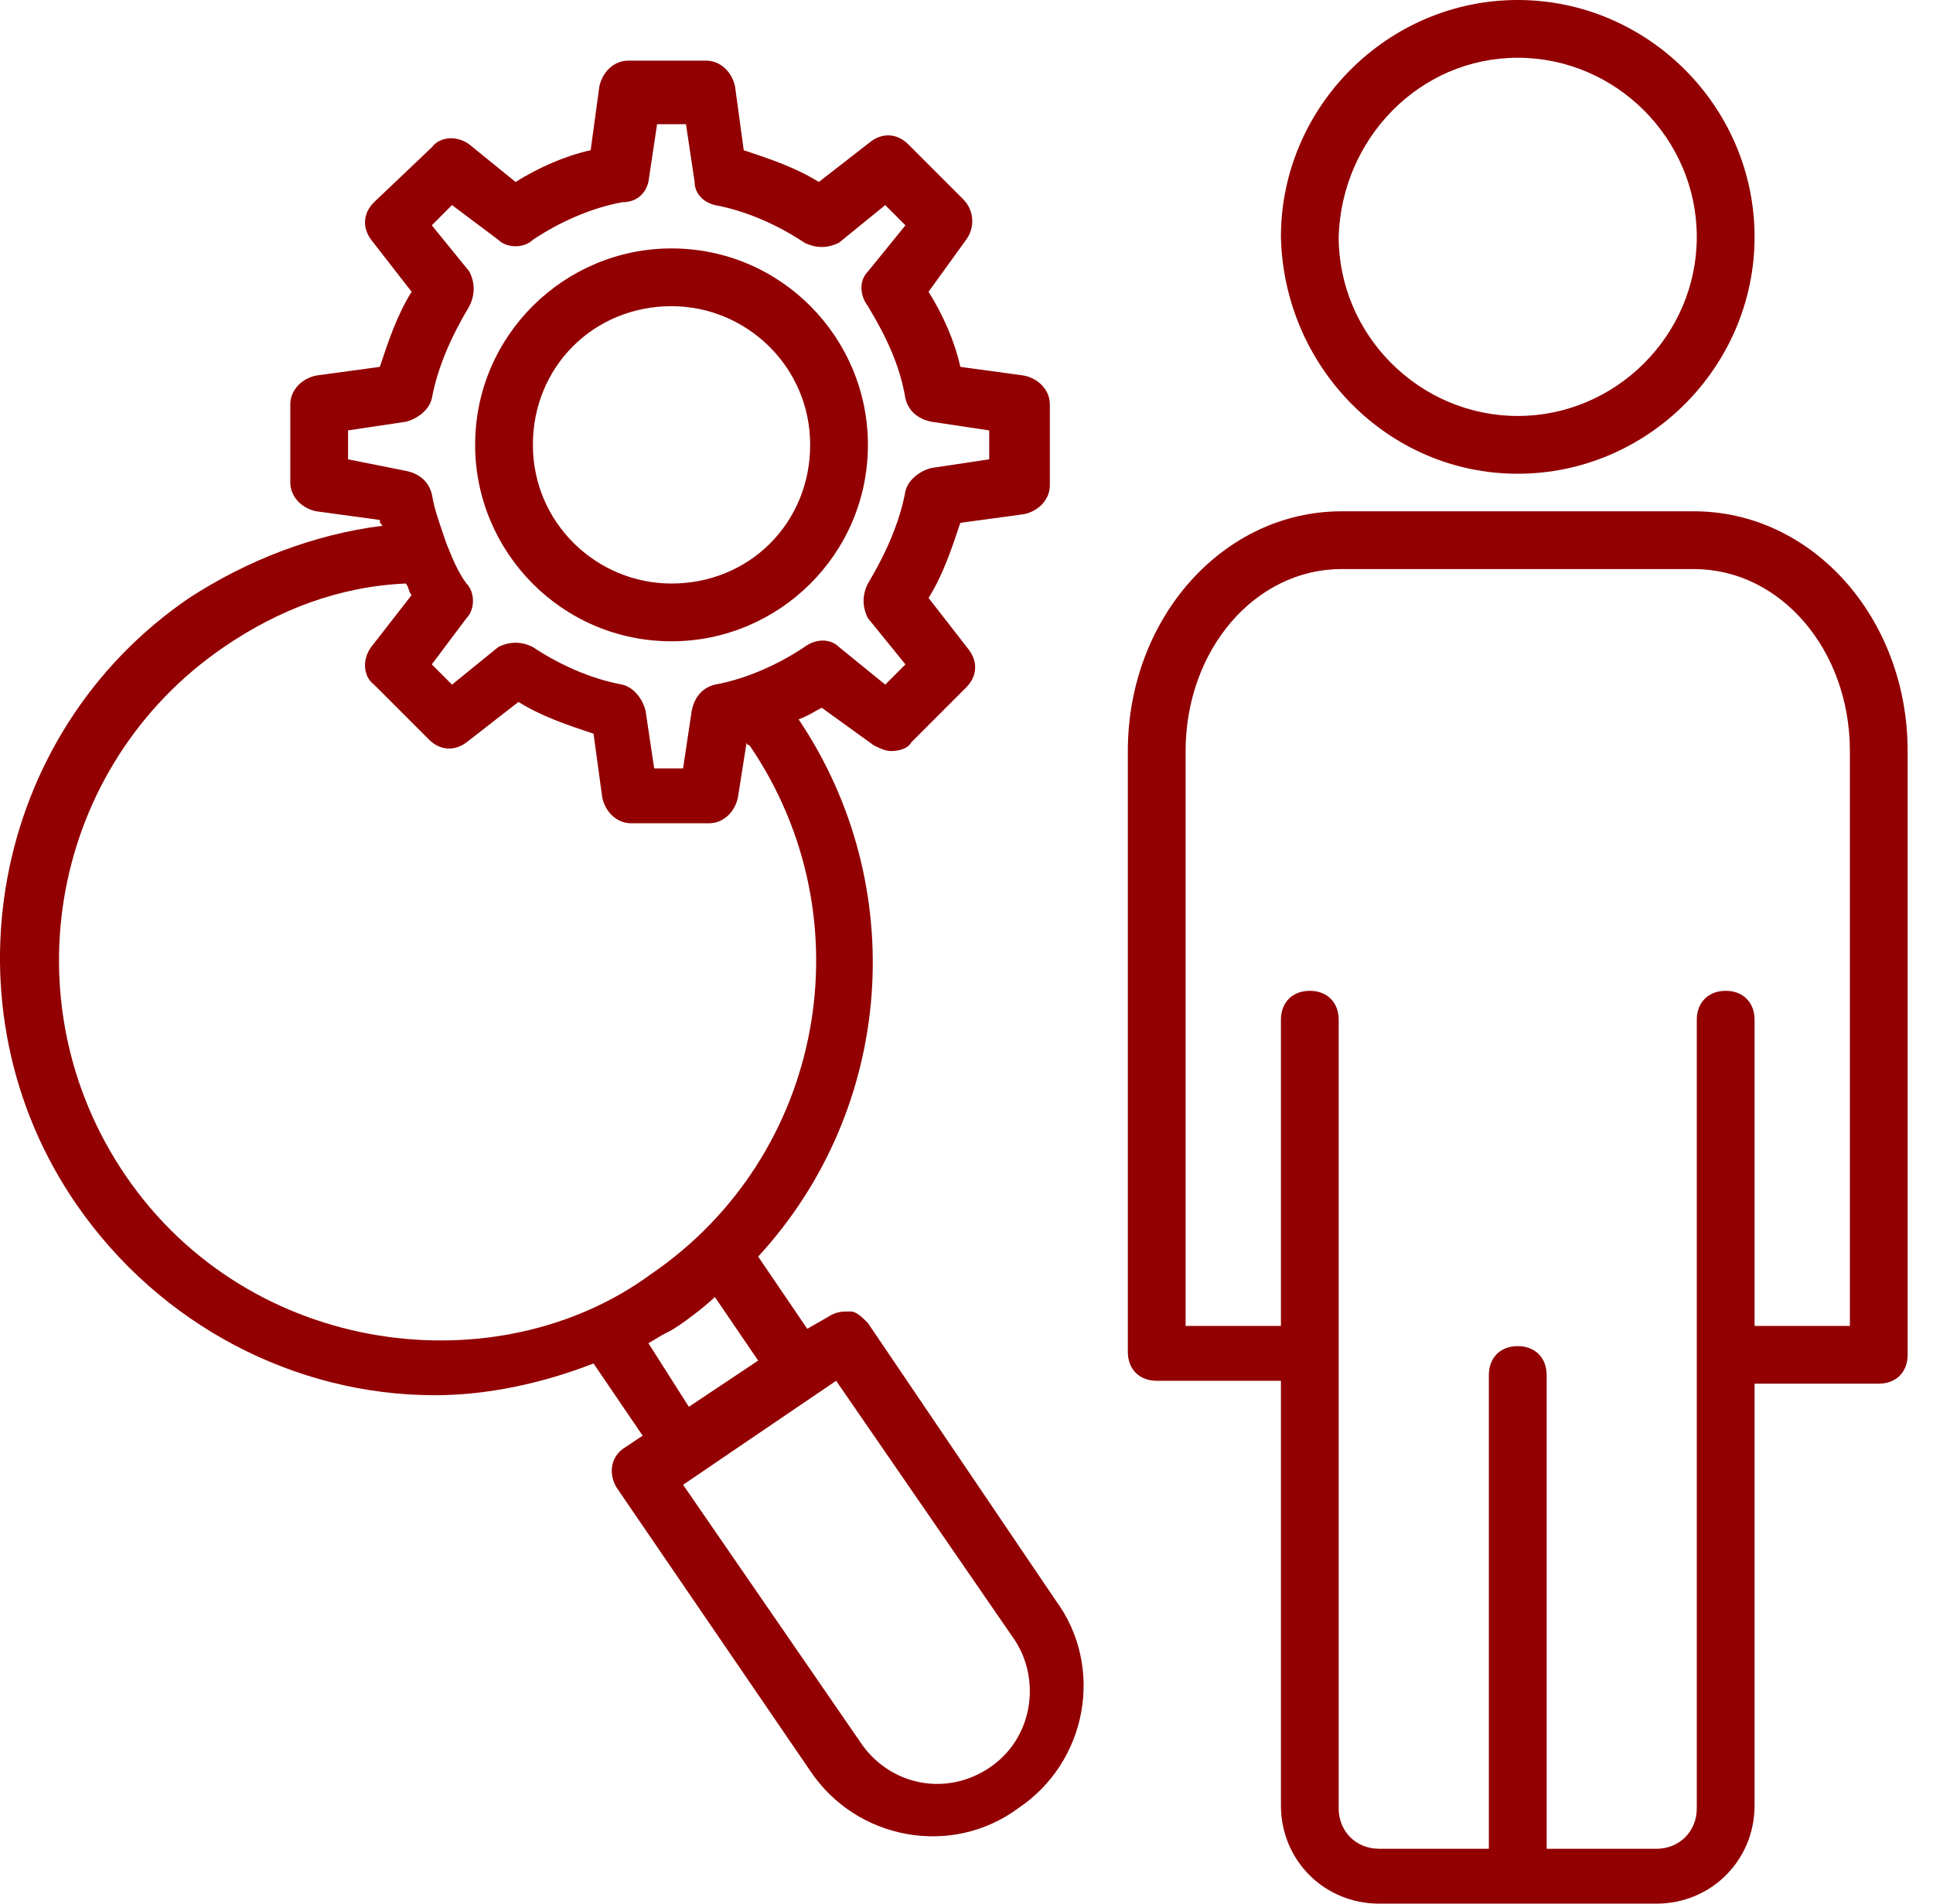
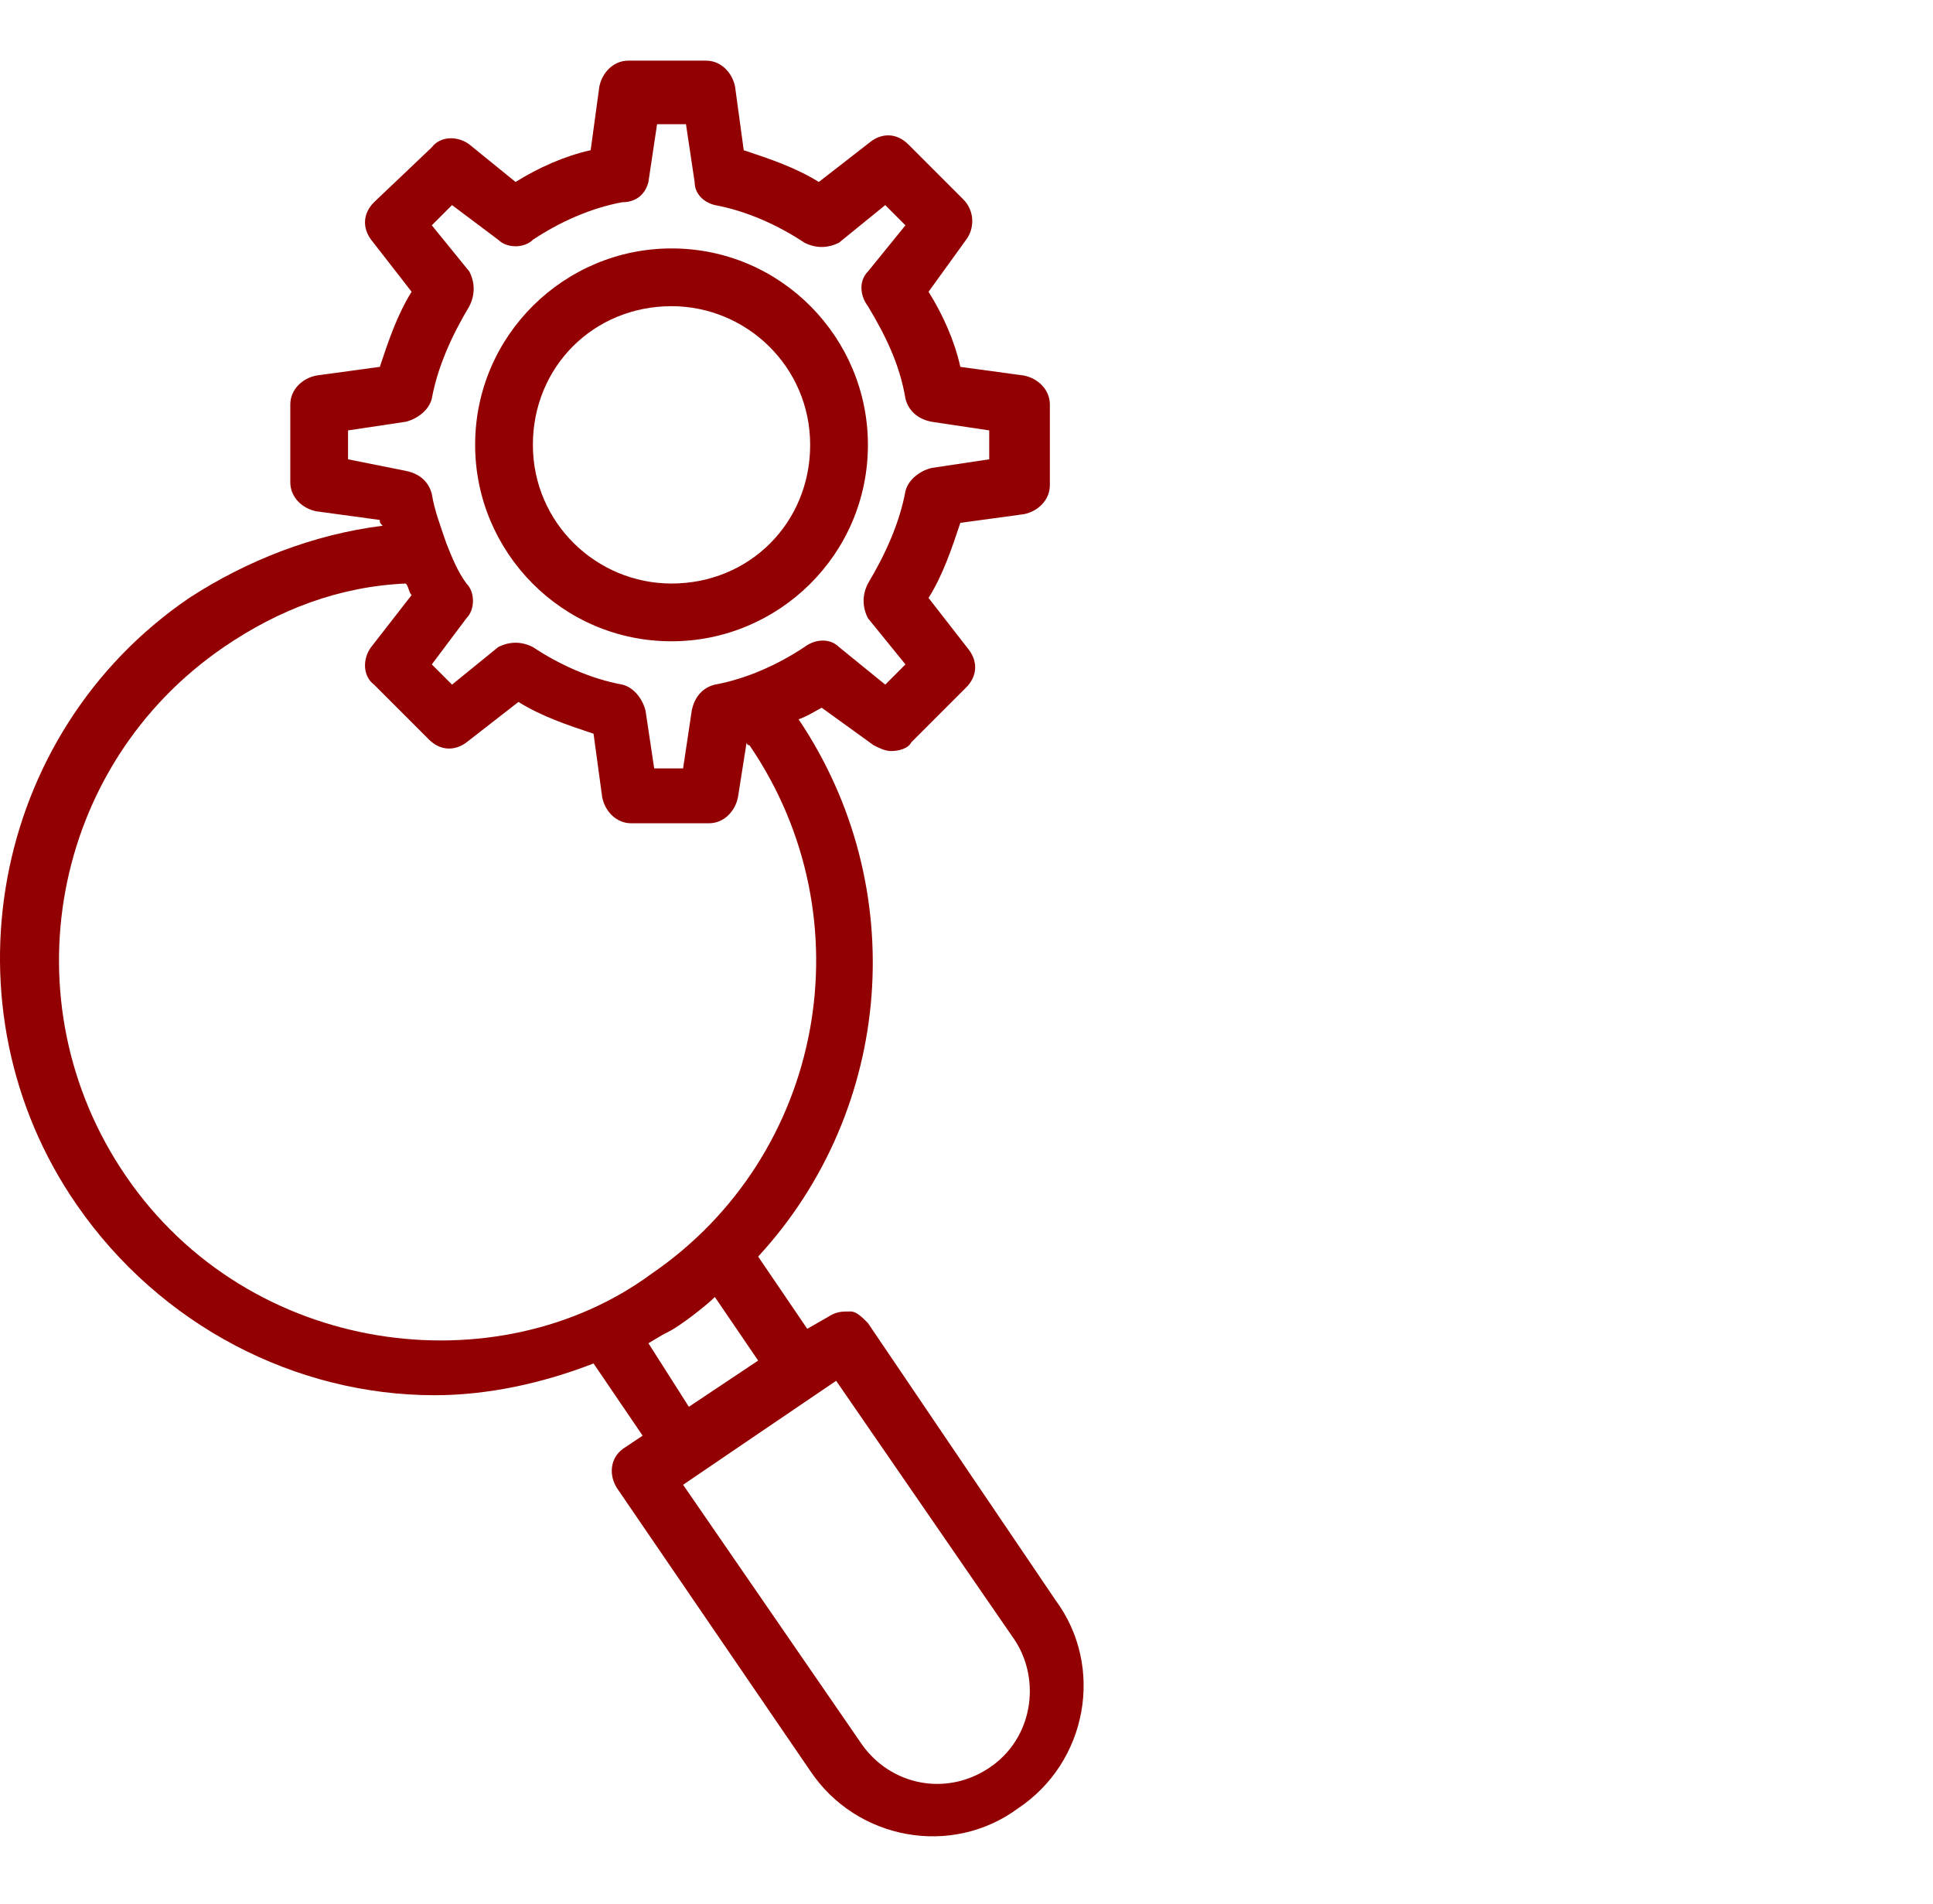
<svg xmlns="http://www.w3.org/2000/svg" width="65" height="64" viewBox="0 0 65 64" fill="none">
-   <path d="M56.96 17.19H45.112C41.13 17.19 37.925 20.783 37.925 25.25V45.451C37.925 46.033 38.314 46.422 38.897 46.422H43.073V60.698C43.073 62.543 44.529 64 46.375 64H55.698C57.543 64 59 62.543 59 60.698V46.519H63.176C63.759 46.519 64.147 46.13 64.147 45.548V25.25C64.147 20.783 60.942 17.19 56.96 17.19ZM62.205 44.577H59V34.282C59 33.7 58.611 33.311 58.029 33.311C57.446 33.311 57.057 33.7 57.057 34.282V60.795C57.057 61.572 56.475 62.155 55.698 62.155H52.008V46.228C52.008 45.645 51.619 45.256 51.036 45.256C50.454 45.256 50.065 45.645 50.065 46.228V62.155H46.375C45.598 62.155 45.015 61.572 45.015 60.795V34.282C45.015 33.7 44.627 33.311 44.044 33.311C43.461 33.311 43.073 33.7 43.073 34.282V44.577H39.868V25.25C39.868 21.851 42.199 19.132 45.112 19.132H56.96C59.874 19.132 62.205 21.851 62.205 25.25V44.577Z" fill="#920001" />
-   <path d="M51.036 15.927C55.407 15.927 59 12.334 59 7.964C59 3.593 55.407 0 51.036 0C46.666 0 43.073 3.593 43.073 7.964C43.17 12.334 46.666 15.927 51.036 15.927ZM51.036 1.942C54.338 1.942 57.057 4.662 57.057 7.964C57.057 11.266 54.338 13.985 51.036 13.985C47.734 13.985 45.015 11.266 45.015 7.964C45.112 4.662 47.734 1.942 51.036 1.942Z" fill="#920001" />
  <path d="M29.185 44.48C28.991 44.285 28.797 44.091 28.602 44.091C28.311 44.091 28.117 44.091 27.825 44.285L27.145 44.674L25.494 42.246C30.059 37.293 30.642 29.815 26.854 24.182C27.145 24.085 27.437 23.891 27.631 23.794L29.379 25.056C29.573 25.153 29.768 25.25 29.962 25.25C30.253 25.25 30.545 25.153 30.642 24.959L32.487 23.114C32.875 22.725 32.875 22.24 32.584 21.851L31.224 20.103C31.71 19.326 32.001 18.452 32.293 17.578L34.429 17.287C34.915 17.19 35.303 16.801 35.303 16.316V13.596C35.303 13.111 34.915 12.722 34.429 12.625L32.293 12.334C32.098 11.46 31.71 10.586 31.224 9.809L32.487 8.061C32.778 7.672 32.778 7.09 32.39 6.701L30.545 4.856C30.156 4.467 29.671 4.467 29.282 4.759L27.534 6.118C26.757 5.633 25.883 5.341 25.009 5.05L24.718 2.914C24.62 2.428 24.232 2.039 23.746 2.039H21.124C20.639 2.039 20.25 2.428 20.153 2.914L19.862 5.05C18.988 5.244 18.114 5.633 17.337 6.118L15.783 4.856C15.394 4.565 14.812 4.565 14.52 4.953L12.578 6.798C12.19 7.187 12.19 7.672 12.481 8.061L13.841 9.809C13.355 10.586 13.063 11.46 12.772 12.334L10.636 12.625C10.15 12.722 9.762 13.111 9.762 13.596V16.218C9.762 16.704 10.15 17.093 10.636 17.19L12.772 17.481C12.772 17.578 12.772 17.578 12.869 17.675C10.539 17.967 8.305 18.841 6.362 20.103C-0.339 24.668 -1.99 33.894 2.575 40.498C5.391 44.577 9.956 46.907 14.617 46.907C16.366 46.907 18.211 46.519 19.959 45.839L21.61 48.267L21.027 48.656C20.541 48.947 20.444 49.53 20.736 50.015L27.243 59.533C28.797 61.864 32.001 62.446 34.235 60.795C36.566 59.241 37.148 56.036 35.498 53.803L29.185 44.48ZM11.704 15.442V14.47L13.646 14.179C14.035 14.082 14.423 13.791 14.52 13.402C14.714 12.334 15.2 11.266 15.783 10.294C15.977 9.906 15.977 9.517 15.783 9.129L14.52 7.575L15.2 6.895L16.754 8.061C17.045 8.352 17.628 8.352 17.919 8.061C18.793 7.478 19.862 6.992 20.93 6.798C21.416 6.798 21.707 6.507 21.804 6.118L22.095 4.176H23.067L23.358 6.118C23.358 6.507 23.649 6.798 24.038 6.895C25.106 7.09 26.174 7.575 27.048 8.158C27.437 8.352 27.825 8.352 28.214 8.158L29.768 6.895L30.447 7.575L29.185 9.129C28.894 9.42 28.894 9.906 29.185 10.294C29.768 11.266 30.253 12.237 30.447 13.402C30.545 13.791 30.836 14.082 31.322 14.179L33.264 14.47V15.442L31.322 15.733C30.933 15.83 30.545 16.121 30.447 16.51C30.253 17.578 29.768 18.646 29.185 19.618C28.991 20.006 28.991 20.395 29.185 20.783L30.447 22.337L29.768 23.017L28.214 21.754C27.922 21.463 27.437 21.463 27.048 21.754C26.174 22.337 25.106 22.823 24.038 23.017C23.649 23.114 23.358 23.405 23.261 23.891L22.97 25.833H21.998L21.707 23.891C21.61 23.502 21.319 23.114 20.93 23.017C19.862 22.823 18.793 22.337 17.919 21.754C17.531 21.56 17.142 21.56 16.754 21.754L15.2 23.017L14.52 22.337L15.686 20.783C15.977 20.492 15.977 19.909 15.686 19.618C15.394 19.229 15.2 18.744 15.006 18.258C14.812 17.675 14.617 17.19 14.52 16.607C14.423 16.218 14.132 15.927 13.646 15.83L11.704 15.442ZM4.226 39.527C0.244 33.7 1.701 25.736 7.528 21.754C9.373 20.492 11.413 19.715 13.646 19.618C13.743 19.715 13.743 19.909 13.841 20.006L12.481 21.754C12.19 22.143 12.19 22.725 12.578 23.017L14.423 24.862C14.812 25.25 15.297 25.25 15.686 24.959L17.434 23.599C18.211 24.085 19.085 24.376 19.959 24.668L20.25 26.804C20.347 27.29 20.736 27.678 21.221 27.678H23.843C24.329 27.678 24.718 27.29 24.815 26.804L25.106 24.959C25.106 24.959 25.106 25.056 25.203 25.056C29.185 30.883 27.728 38.847 21.901 42.829C16.754 46.616 8.402 45.645 4.226 39.527ZM21.804 45.159C22.29 44.868 22.29 44.868 22.484 44.771C22.872 44.577 23.746 43.897 24.038 43.605L25.494 45.742L23.164 47.296L21.804 45.159ZM33.264 59.435C31.807 60.407 29.962 60.018 28.991 58.659L22.97 49.918C22.97 49.918 27.825 46.616 28.117 46.422L34.138 55.162C35.012 56.522 34.721 58.464 33.264 59.435Z" fill="#920001" />
  <path d="M22.581 21.56C26.174 21.56 29.185 18.646 29.185 14.956C29.185 11.363 26.272 8.352 22.581 8.352C18.988 8.352 15.977 11.266 15.977 14.956C15.977 18.549 18.891 21.56 22.581 21.56ZM22.581 10.294C25.106 10.294 27.243 12.334 27.243 14.956C27.243 17.578 25.203 19.618 22.581 19.618C20.056 19.618 17.919 17.578 17.919 14.956C17.919 12.334 19.959 10.294 22.581 10.294Z" fill="#920001" />
</svg>